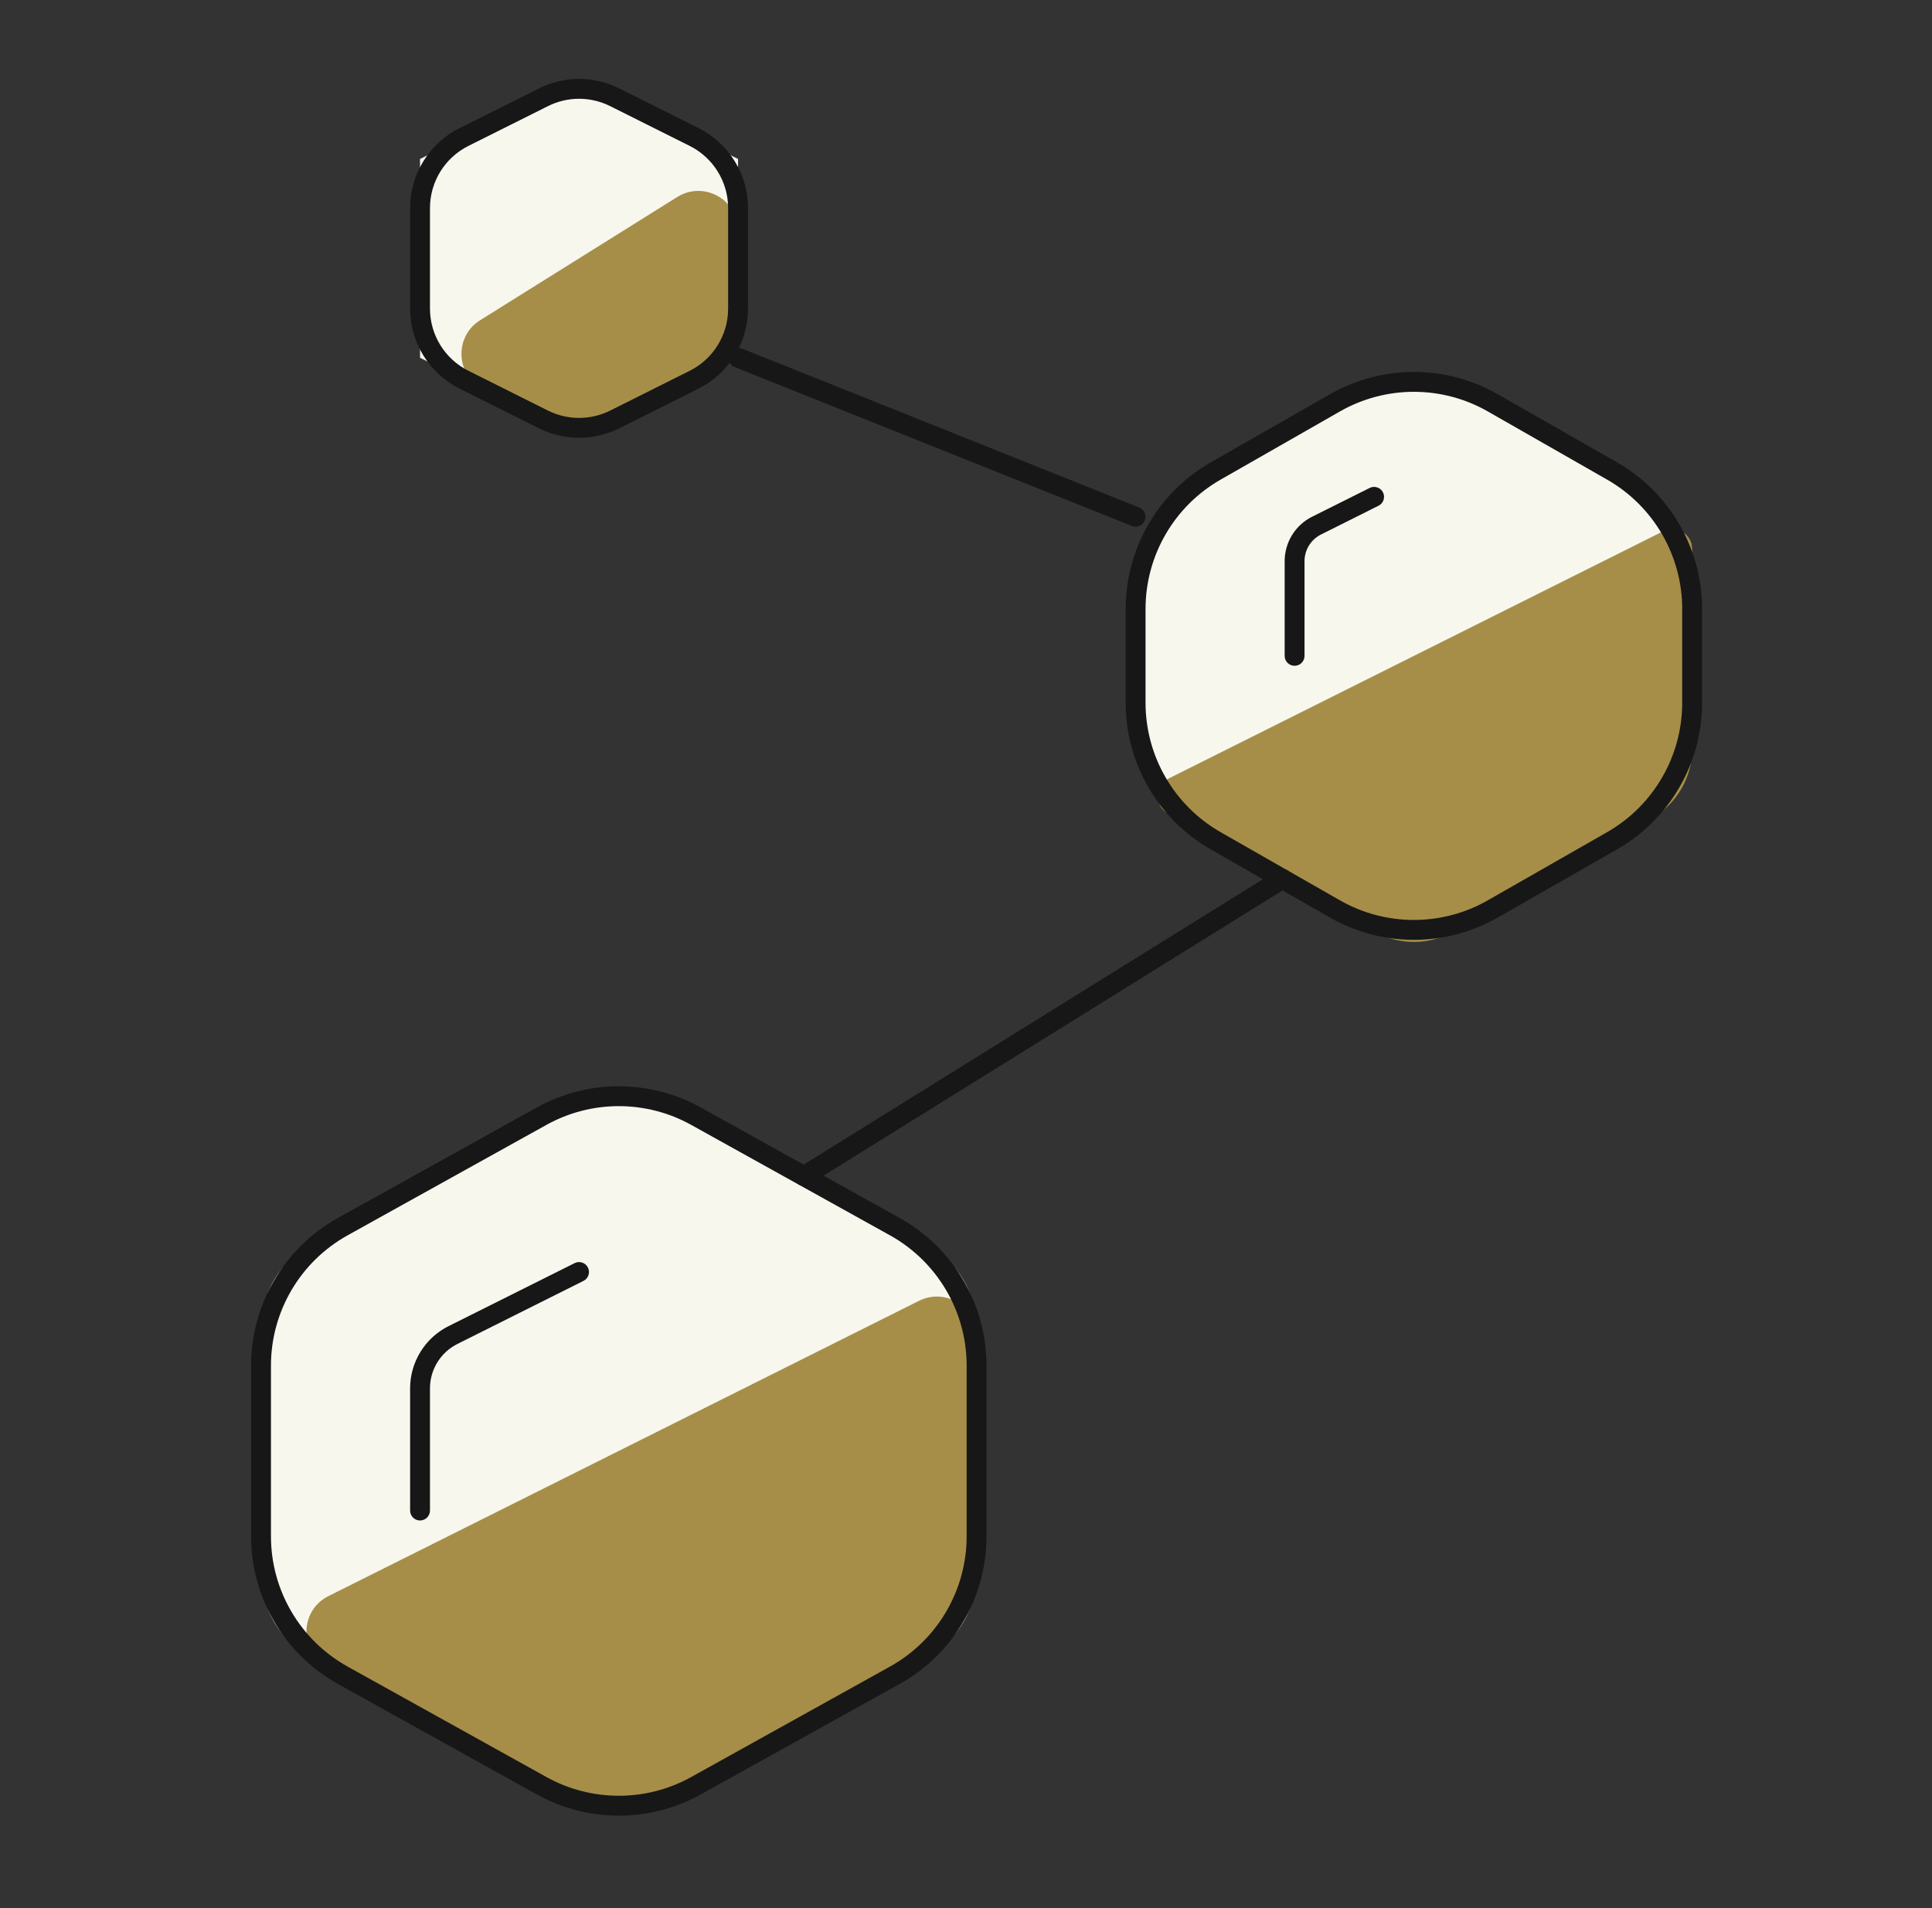
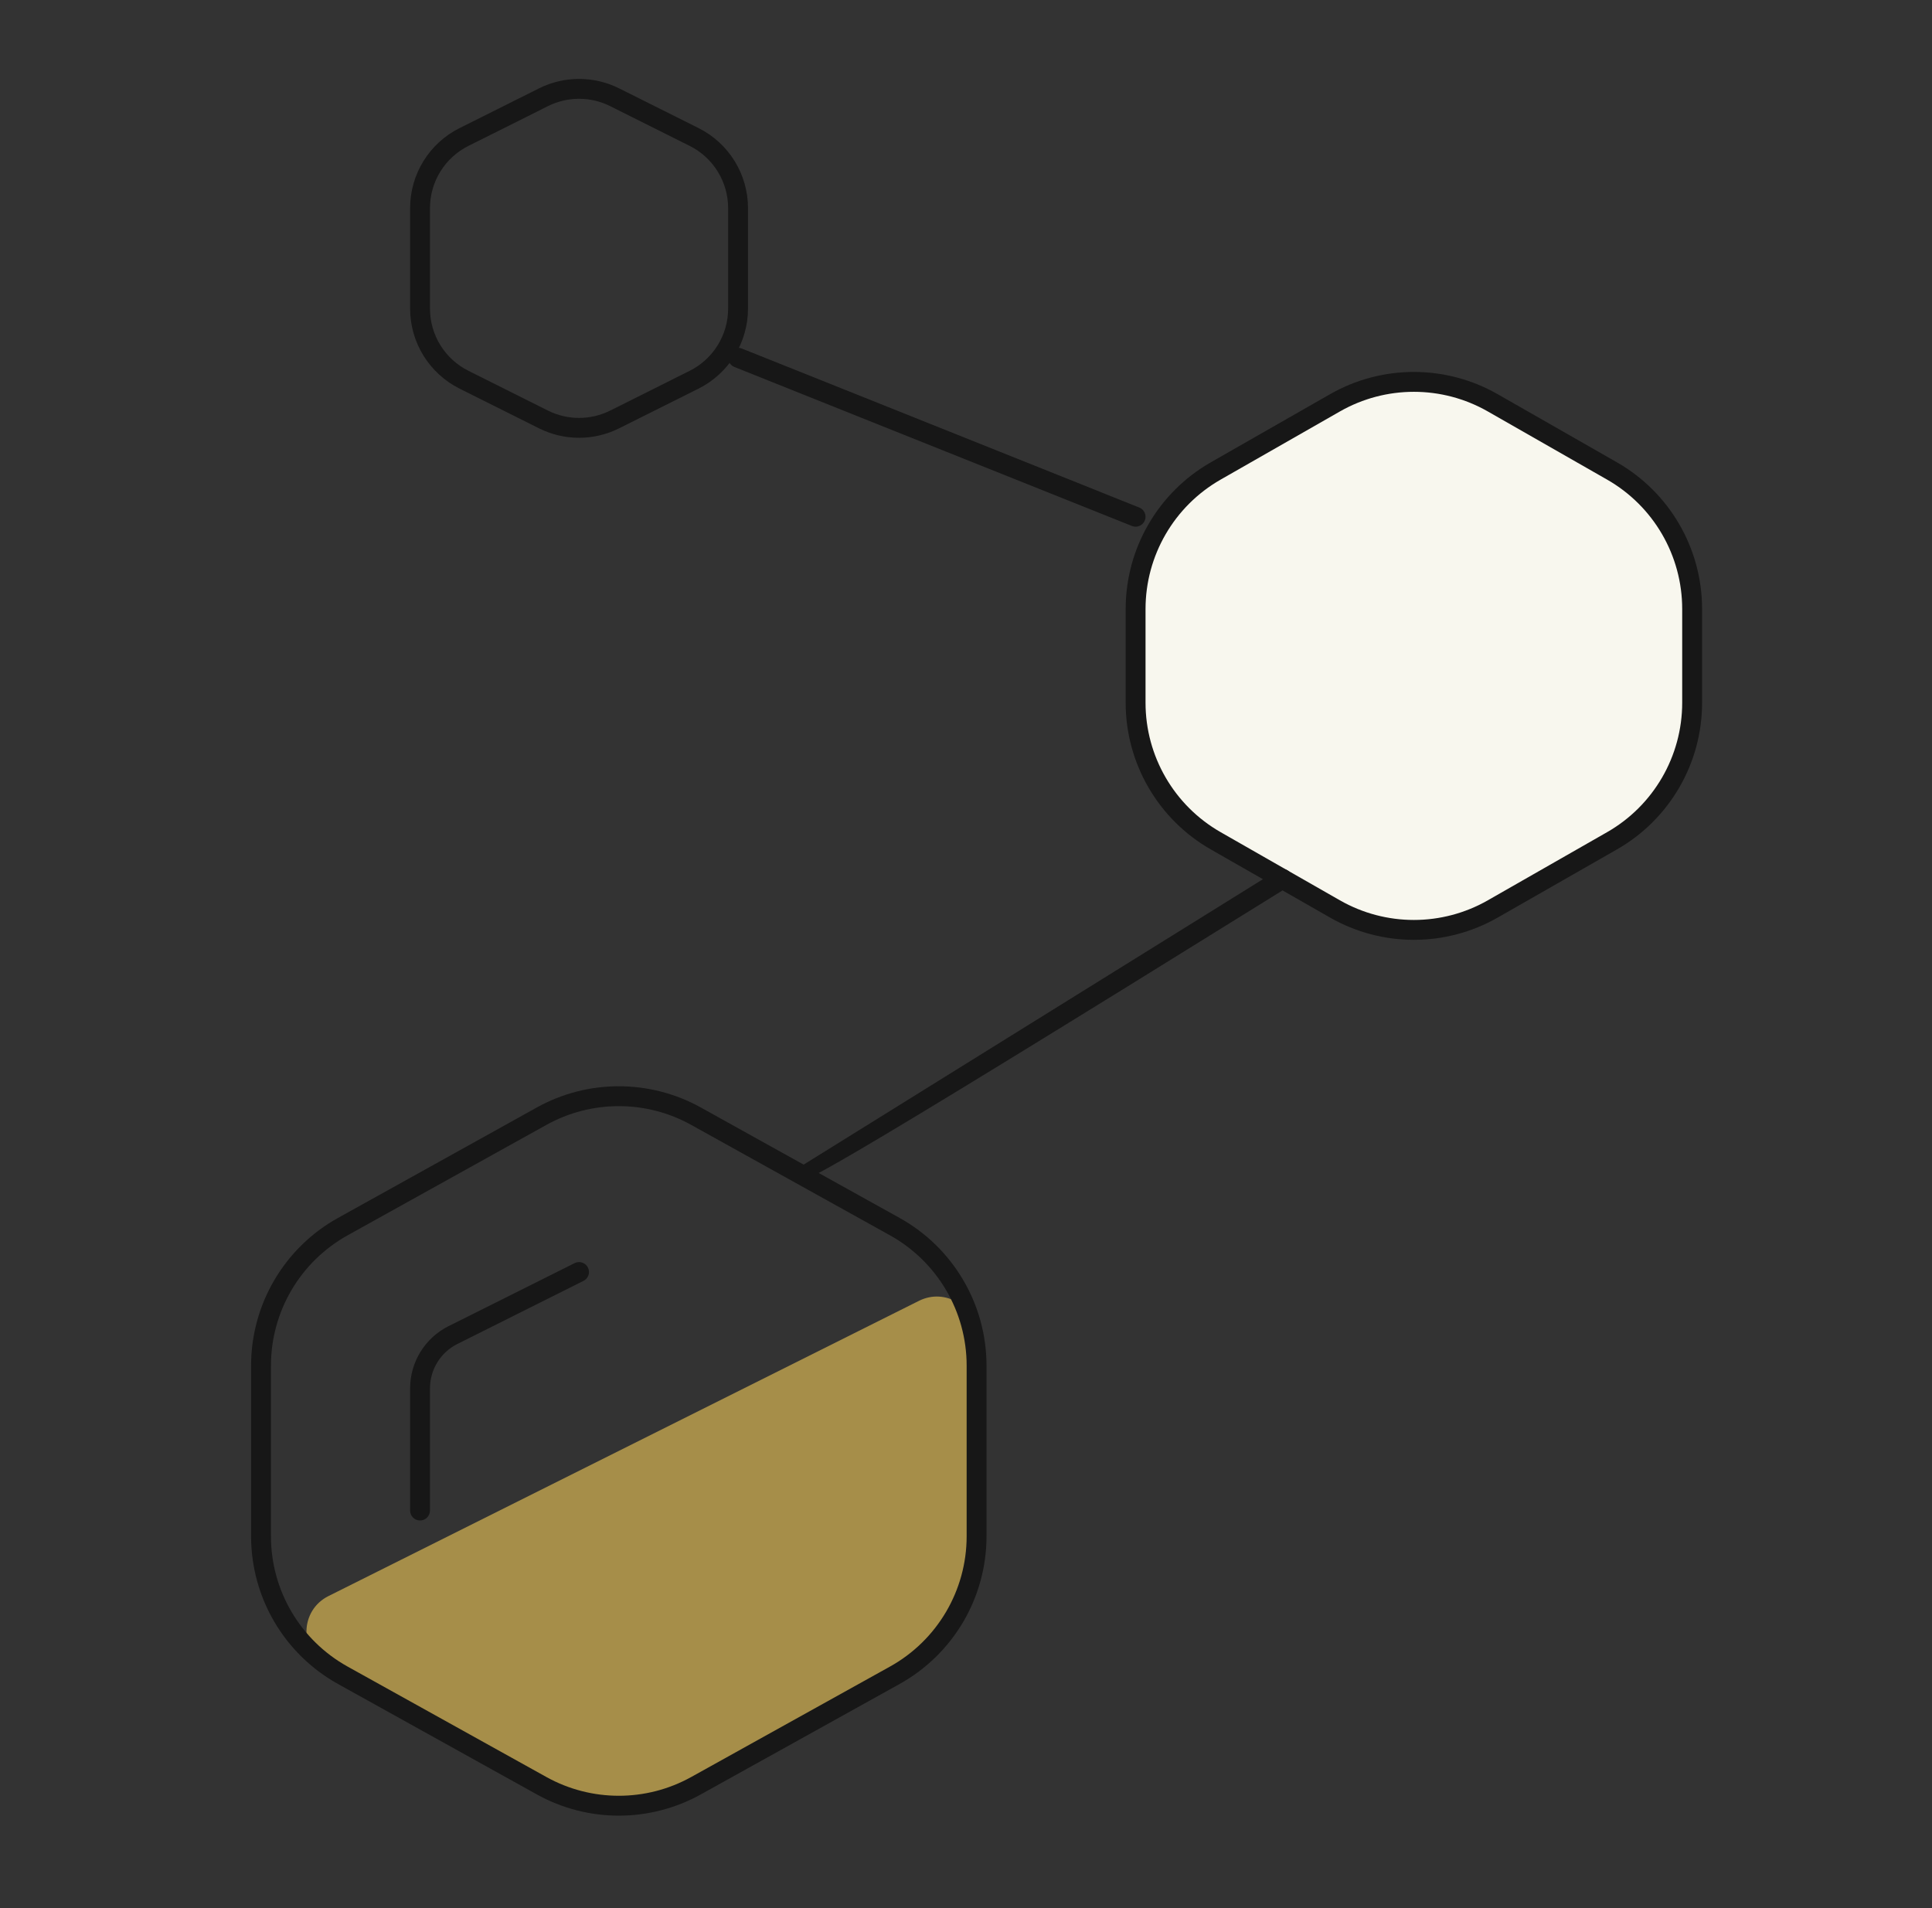
<svg xmlns="http://www.w3.org/2000/svg" width="81" height="80" viewBox="0 0 81 80" fill="none">
  <rect x="0" y="0" width="81" height="80" fill="#333333" stroke="none" />
-   <path d="M17.61 6.665L24.276 3.332L30.943 6.665V14.999L24.276 18.332L17.61 14.999V6.665Z" fill="#F8F7EE" />
-   <path d="M10.944 55.687C10.944 54.234 11.731 52.896 13.001 52.19L24.001 46.079C25.209 45.408 26.678 45.408 27.886 46.079L38.886 52.19C40.156 52.896 40.944 54.234 40.944 55.687V65.98C40.944 67.432 40.156 68.771 38.886 69.476L27.886 75.588C26.678 76.259 25.209 76.259 24.001 75.588L13.001 69.476C11.731 68.771 10.944 67.432 10.944 65.98V55.687Z" fill="#F8F7EE" />
  <path d="M47.61 24.081C47.61 22.586 48.411 21.206 49.709 20.464L57.209 16.178C58.49 15.446 60.063 15.446 61.344 16.178L68.844 20.464C70.142 21.206 70.943 22.586 70.943 24.081V30.912C70.943 32.407 70.142 33.788 68.844 34.53L61.344 38.815C60.063 39.547 58.49 39.547 57.209 38.815L49.709 34.53C48.411 33.788 47.61 32.407 47.61 30.912V24.081Z" fill="#F8F7EE" />
-   <path d="M28.394 8.26C29.504 7.566 30.944 8.364 30.944 9.673V13.969C30.944 14.601 30.587 15.178 30.023 15.46L25.023 17.96C24.553 18.195 24.001 18.195 23.532 17.96L20.268 16.328C19.104 15.746 19.027 14.114 20.131 13.425L28.394 8.26Z" fill="#A68E49" />
  <path d="M38.531 54.538C39.639 53.983 40.943 54.789 40.943 56.028V65.389C40.943 67.205 39.959 68.878 38.371 69.76L28.372 75.316C26.861 76.155 25.025 76.155 23.515 75.316L13.705 69.866C12.534 69.215 12.571 67.518 13.77 66.918L38.531 54.538Z" fill="#A68E49" />
-   <path d="M69.738 22.269C70.292 21.992 70.944 22.395 70.944 23.014V31.398C70.944 32.594 70.303 33.699 69.264 34.292L60.931 39.054C59.906 39.64 58.648 39.64 57.623 39.054L48.962 34.105C48.385 33.775 48.408 32.934 49.003 32.636L69.738 22.269Z" fill="#A68E49" />
  <path fill-rule="evenodd" clip-rule="evenodd" d="M25.582 4.45C24.76 4.039 23.794 4.039 22.973 4.45L19.64 6.117C18.651 6.611 18.027 7.621 18.027 8.725V12.938C18.027 14.043 18.651 15.053 19.64 15.547L22.973 17.214C23.794 17.624 24.76 17.624 25.582 17.214L28.915 15.547C29.903 15.053 30.527 14.043 30.527 12.938V8.725C30.527 7.621 29.903 6.611 28.915 6.117L25.582 4.45ZM22.6 3.704C23.656 3.177 24.898 3.177 25.954 3.704L29.288 5.371C30.558 6.006 31.36 7.305 31.36 8.725V12.938C31.36 14.359 30.558 15.657 29.288 16.293L25.954 17.959C24.898 18.487 23.656 18.487 22.6 17.959L19.267 16.293C17.996 15.657 17.194 14.359 17.194 12.938V8.725C17.194 7.305 17.996 6.006 19.267 5.371L22.6 3.704Z" fill="#171717" />
  <path fill-rule="evenodd" clip-rule="evenodd" d="M28.979 47.163C27.091 46.114 24.796 46.114 22.908 47.163L14.575 51.792C12.591 52.895 11.36 54.986 11.36 57.256V64.411C11.36 66.68 12.591 68.772 14.575 69.874L22.908 74.504C24.796 75.552 27.091 75.552 28.979 74.504L37.312 69.874C39.296 68.772 40.527 66.68 40.527 64.411V57.256C40.527 54.986 39.296 52.895 37.312 51.792L28.979 47.163ZM22.503 46.434C24.643 45.246 27.244 45.246 29.384 46.434L37.717 51.064C39.965 52.313 41.36 54.684 41.36 57.256V64.411C41.36 66.983 39.965 69.353 37.717 70.603L29.384 75.232C27.244 76.421 24.643 76.421 22.504 75.232L14.17 70.603C11.921 69.353 10.527 66.983 10.527 64.411V57.256C10.527 54.684 11.921 52.313 14.17 51.064L22.503 46.434Z" fill="#171717" />
  <path fill-rule="evenodd" clip-rule="evenodd" d="M62.378 17.251C60.457 16.153 58.098 16.153 56.176 17.251L51.176 20.108C49.229 21.221 48.027 23.291 48.027 25.534V29.463C48.027 31.706 49.229 33.777 51.176 34.89L56.176 37.747C58.098 38.845 60.457 38.845 62.378 37.747L67.378 34.89C69.325 33.777 70.527 31.706 70.527 29.463V25.534C70.527 23.291 69.325 21.221 67.378 20.108L62.378 17.251ZM55.763 16.527C57.941 15.283 60.614 15.283 62.791 16.527L67.791 19.384C69.999 20.645 71.361 22.992 71.361 25.534V29.463C71.361 32.005 69.999 34.352 67.791 35.613L62.791 38.471C60.614 39.715 57.941 39.715 55.763 38.471L50.763 35.613C48.556 34.352 47.194 32.005 47.194 29.463V25.534C47.194 22.992 48.556 20.645 50.763 19.384L55.763 16.527Z" fill="#171717" />
-   <path fill-rule="evenodd" clip-rule="evenodd" d="M54.118 36.627C54.239 36.822 54.179 37.079 53.984 37.2L33.927 49.664C33.732 49.785 33.475 49.725 33.353 49.53C33.232 49.334 33.292 49.077 33.487 48.956L53.544 36.492C53.739 36.371 53.996 36.431 54.118 36.627Z" fill="#171717" />
+   <path fill-rule="evenodd" clip-rule="evenodd" d="M54.118 36.627C54.239 36.822 54.179 37.079 53.984 37.2C33.732 49.785 33.475 49.725 33.353 49.53C33.232 49.334 33.292 49.077 33.487 48.956L53.544 36.492C53.739 36.371 53.996 36.431 54.118 36.627Z" fill="#171717" />
  <path fill-rule="evenodd" clip-rule="evenodd" d="M30.557 14.844C30.642 14.63 30.885 14.527 31.098 14.612L47.765 21.279C47.979 21.364 48.083 21.607 47.997 21.82C47.912 22.034 47.669 22.138 47.456 22.052L30.789 15.386C30.575 15.3 30.471 15.058 30.557 14.844Z" fill="#171717" />
  <path fill-rule="evenodd" clip-rule="evenodd" d="M24.65 53.145C24.753 53.35 24.669 53.601 24.463 53.703L19.179 56.346C18.473 56.699 18.027 57.42 18.027 58.209V63.331C18.027 63.561 17.841 63.748 17.61 63.748C17.38 63.748 17.194 63.561 17.194 63.331V58.209C17.194 57.105 17.818 56.095 18.806 55.6L24.091 52.958C24.297 52.855 24.547 52.939 24.65 53.145Z" fill="#171717" />
-   <path fill-rule="evenodd" clip-rule="evenodd" d="M57.983 20.645C58.086 20.85 58.002 21.101 57.796 21.203L55.384 22.41C54.961 22.621 54.693 23.054 54.693 23.527V27.497C54.693 27.728 54.507 27.914 54.276 27.914C54.046 27.914 53.86 27.728 53.86 27.497V23.527C53.86 22.738 54.306 22.017 55.011 21.664L57.423 20.458C57.629 20.355 57.88 20.439 57.983 20.645Z" fill="#171717" />
</svg>